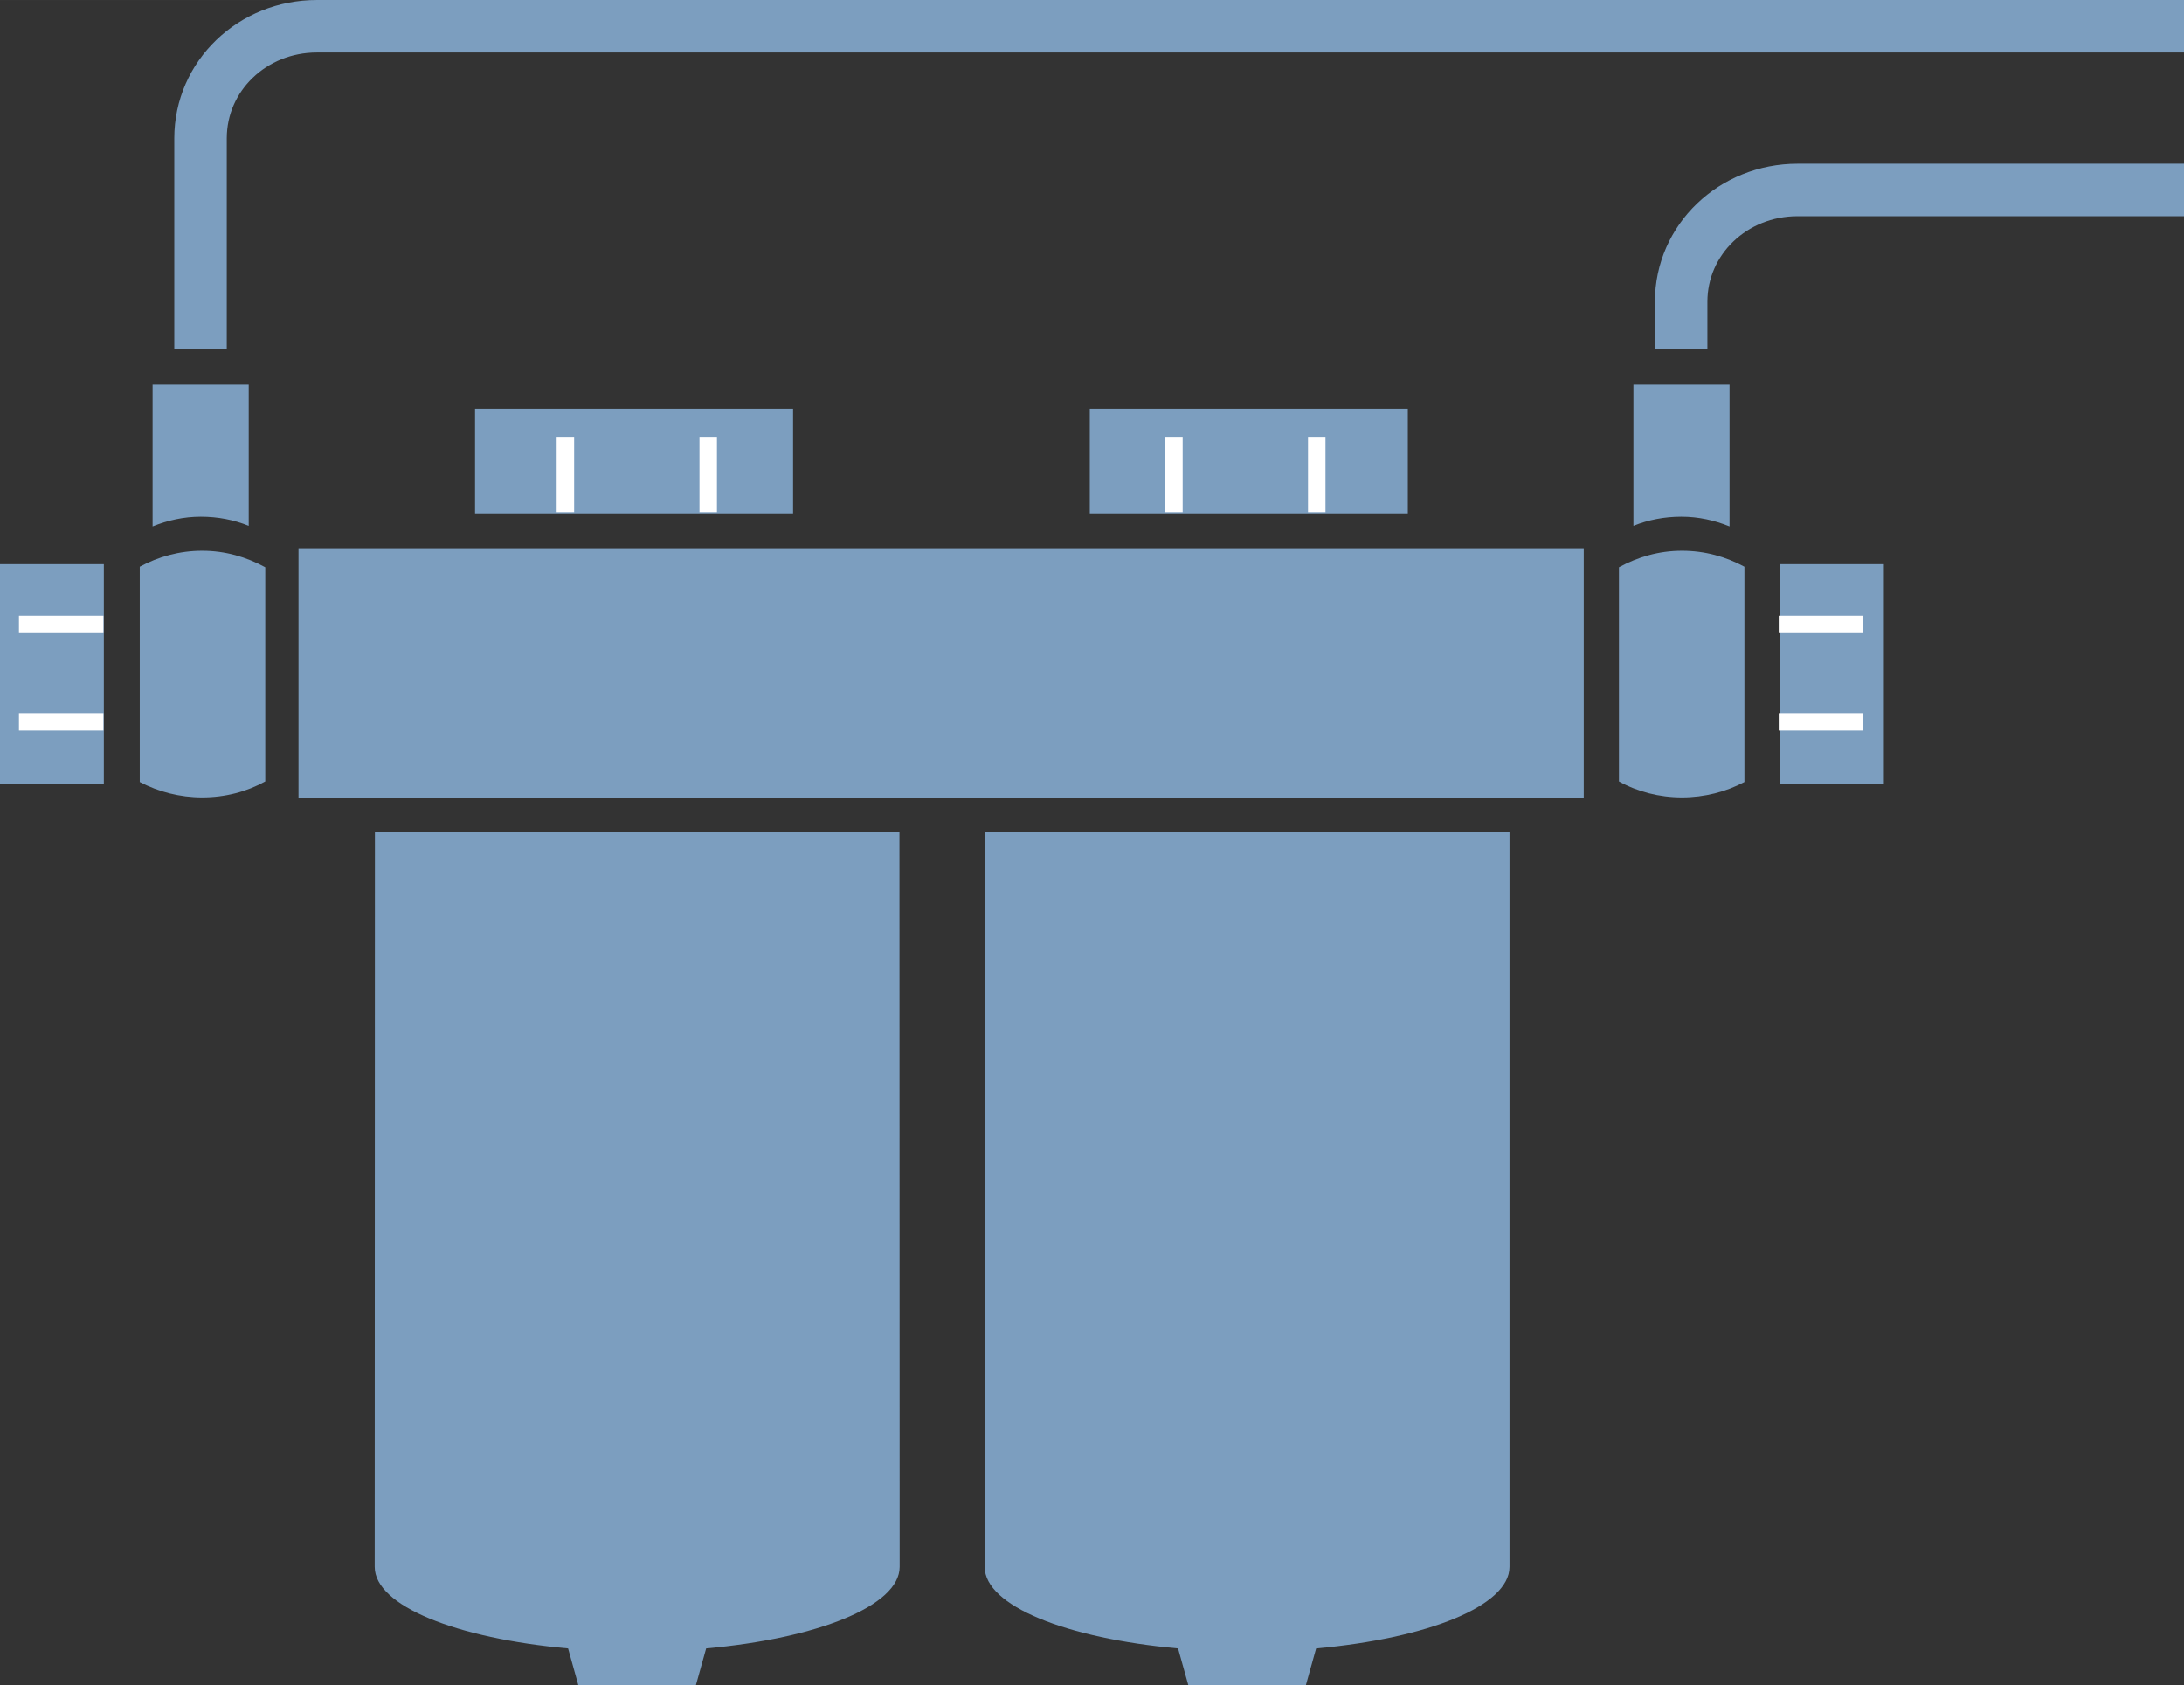
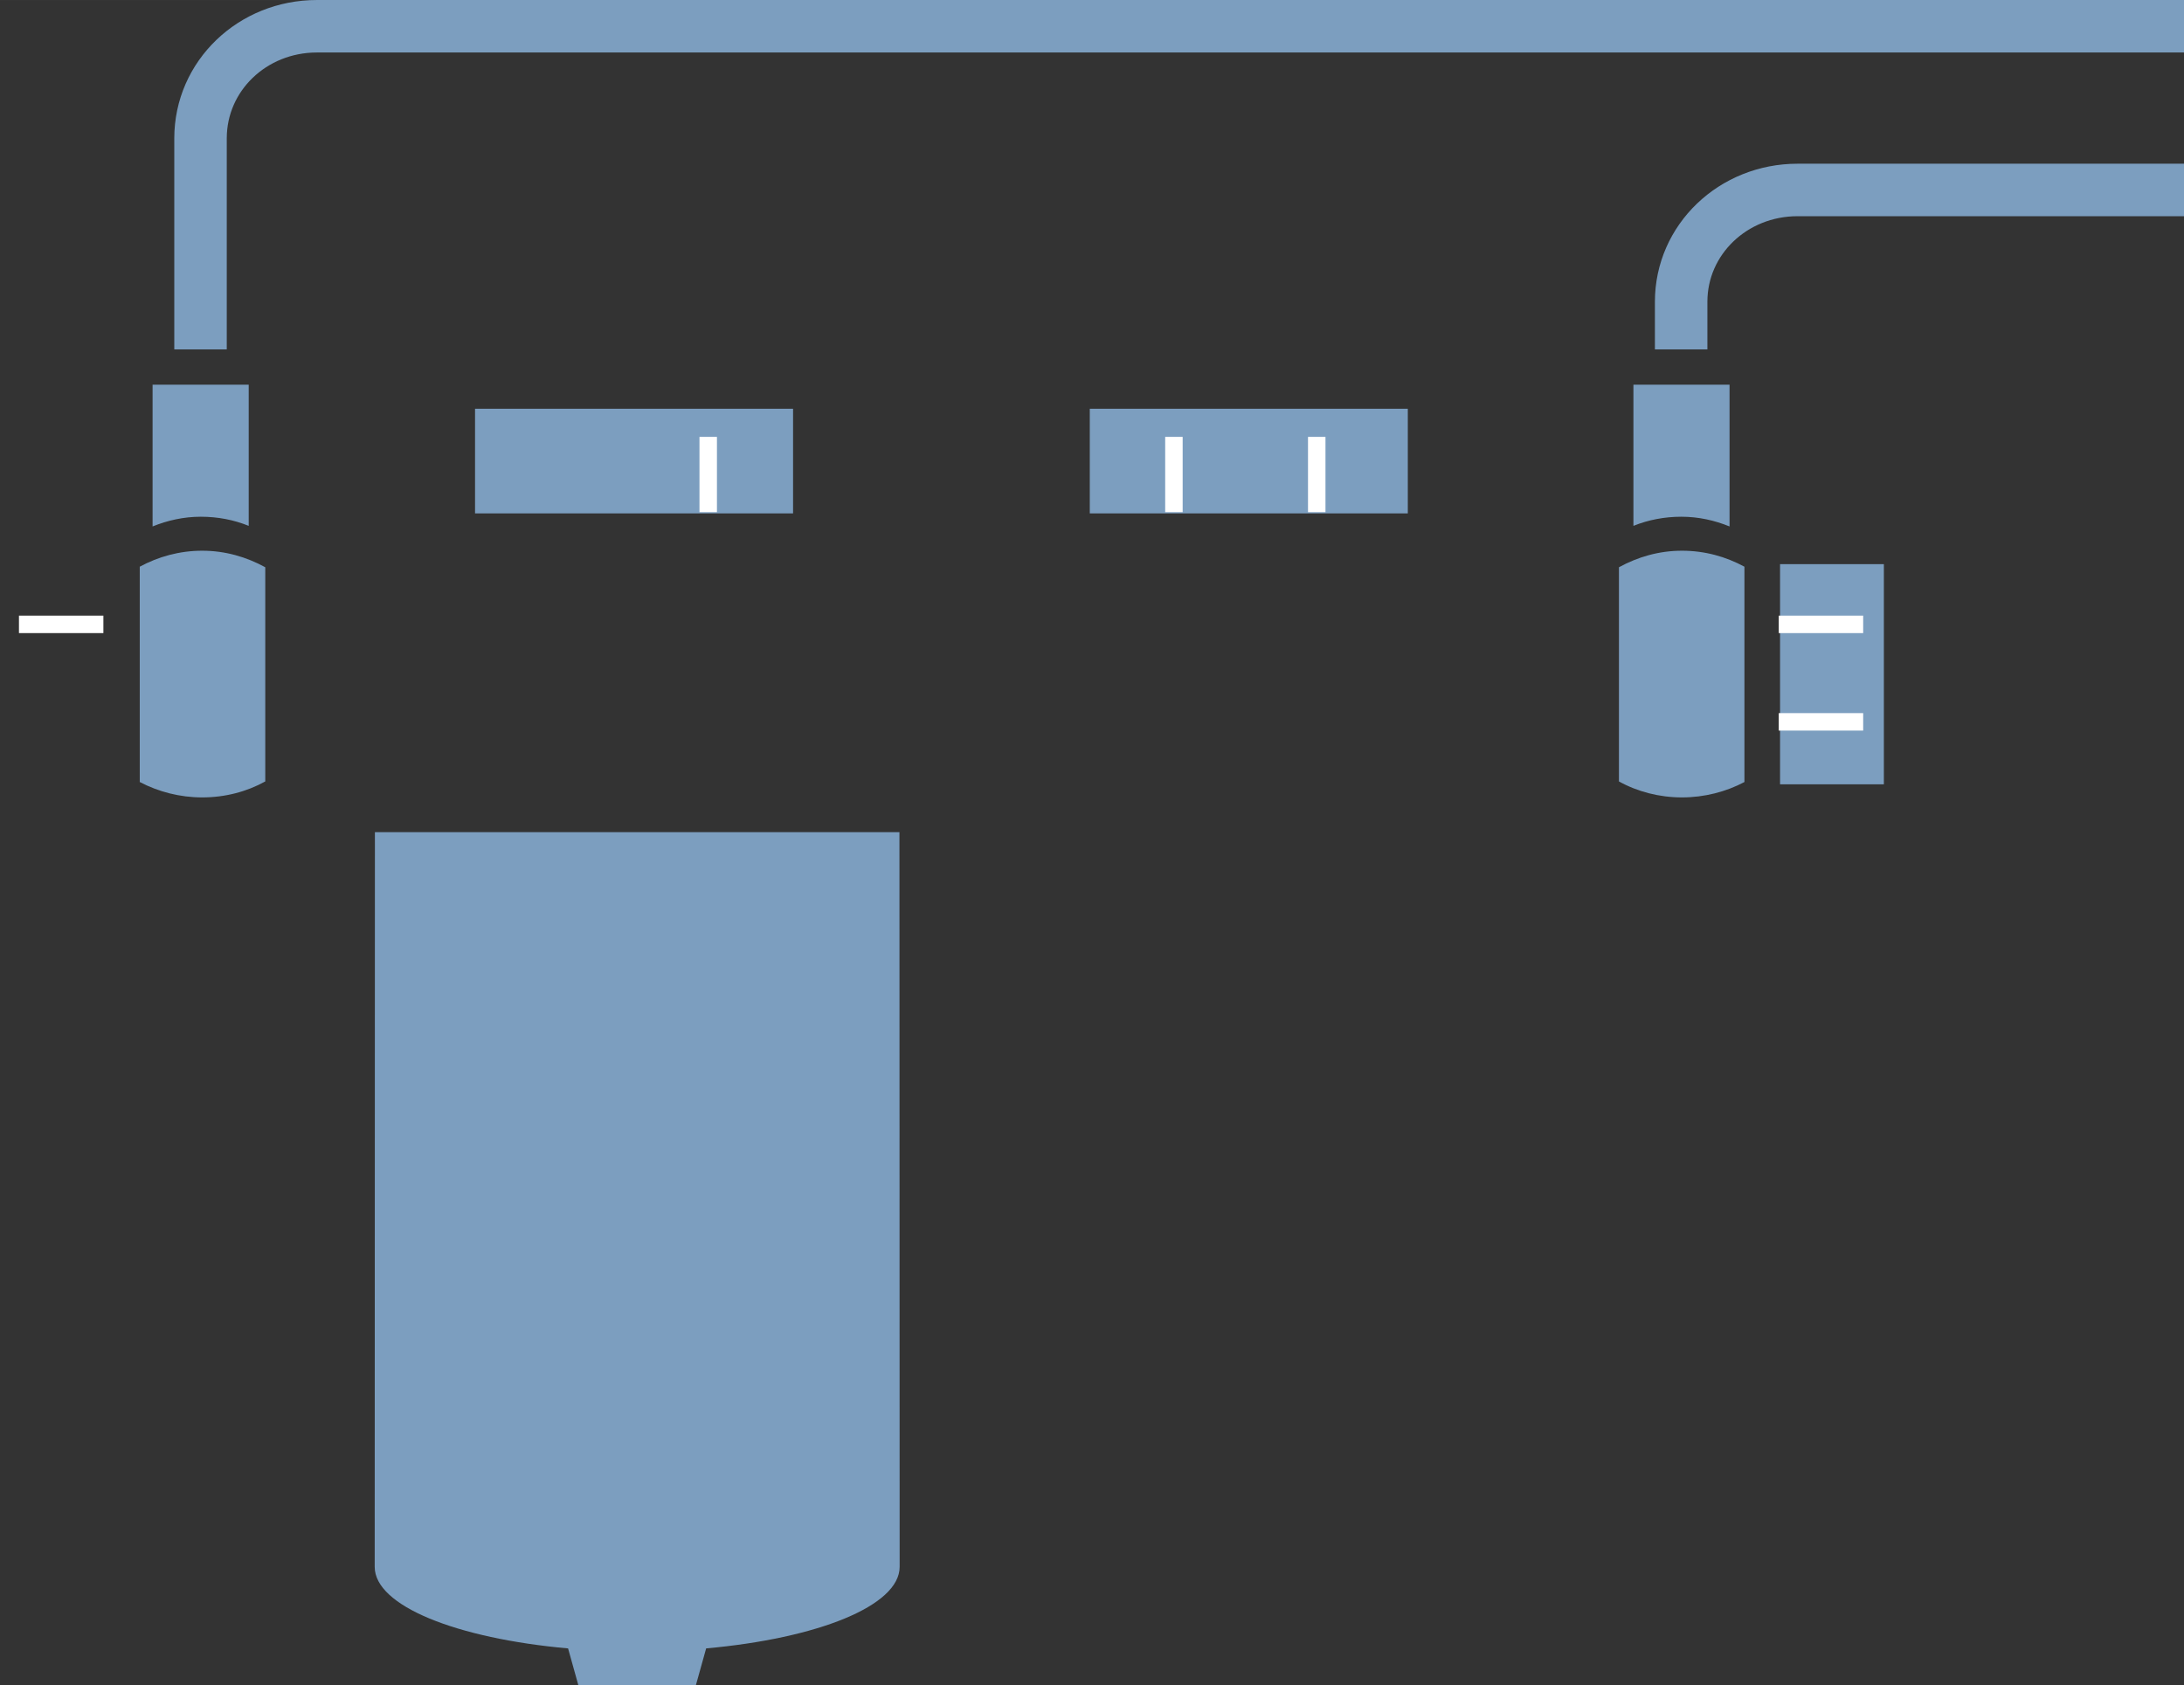
<svg xmlns="http://www.w3.org/2000/svg" clip-rule="evenodd" fill-rule="evenodd" height="8.143mm" image-rendering="optimizeQuality" shape-rendering="geometricPrecision" text-rendering="geometricPrecision" viewBox="0 0 669169 516393" width="10.552mm">
  <rect x="0" y="0" width="669169" height="516393" fill="#333333" stroke="none" />
  <g fill="#7c9ebf">
-     <path d="m485254 167983v76559h-393792v-76559z" />
    <path d="m216359 505117-3145 11276h-36010l-3145-11276c-34170-3057-59252-13020-59252-24993l63-225124h160716l63 225124c0 11973-25171 21936-59341 24993z" />
    <path d="m242995 125239v32071l-97443 6v-32070z" />
  </g>
  <path d="m216993 133864v23072" fill="none" stroke="#fff" stroke-width="5352.54" />
-   <path d="m173234 133864v23072" fill="none" stroke="#fff" stroke-width="5352.54" />
-   <path d="m31811 172867v67464h-31811v-67464z" fill="#7c9ebf" />
  <path d="m5809 191321h25869" fill="none" stroke="#fff" stroke-width="5352.54" />
-   <path d="m5809 221192h25869" fill="none" stroke="#fff" stroke-width="5352.54" />
  <path d="m81277 173818c-5764-3146-12233-5067-19317-5067-6989 0-13457 1833-19140 4896v65980c5683 2975 12234 4719 19140 4719 6989 0 13635-1744 19317-4896z" fill="#7c9ebf" />
  <path d="m76204 161134c-4547-1833-9437-2797-14682-2797-5244 0-10223 1136-14770 2975v-43436l29452 7v43258z" fill="#7c9ebf" />
  <path d="m669169 8041h-572075c-19749 0-35654 15208-35654 34348v64674" fill="none" stroke="#7c9ebf" stroke-width="16083" />
-   <path d="m360954 505117 3145 11276h36009l3146-11276c34170-3057 59252-13020 59252-24993v-225124h-160804v225124c0 11973 25082 21936 59252 24993z" fill="#7c9ebf" />
  <path d="m431348 125239v32071l-97442 6v-32070z" fill="#7c9ebf" />
  <path d="m359685 133864v23072" fill="none" stroke="#fff" stroke-width="5352.54" />
  <path d="m403444 133864v23072" fill="none" stroke="#fff" stroke-width="5352.54" />
  <path d="m577211 172867v67464h-31810v-67464z" fill="#7c9ebf" />
  <path d="m570870 191321h-25869" fill="none" stroke="#fff" stroke-width="5352.54" />
  <path d="m570870 221192h-25869" fill="none" stroke="#fff" stroke-width="5352.54" />
  <path d="m496036 173818c5771-3146 12233-5067 19311-5067 7077 0 13457 1833 19139 4896v65980c-5593 2975-12233 4719-19139 4719-6907 0-13635-1744-19311-4896z" fill="#7c9ebf" />
  <path d="m500475 161134c4547-1833 9525-2797 14681-2797 5334 0 10223 1136 14770 2975v-43436l-29451 7v43258z" fill="#7c9ebf" />
  <path d="m669169 58206h-118416c-19748 0-35654 15207-35654 34258v14593" fill="none" stroke="#7c9ebf" stroke-width="16083" />
</svg>